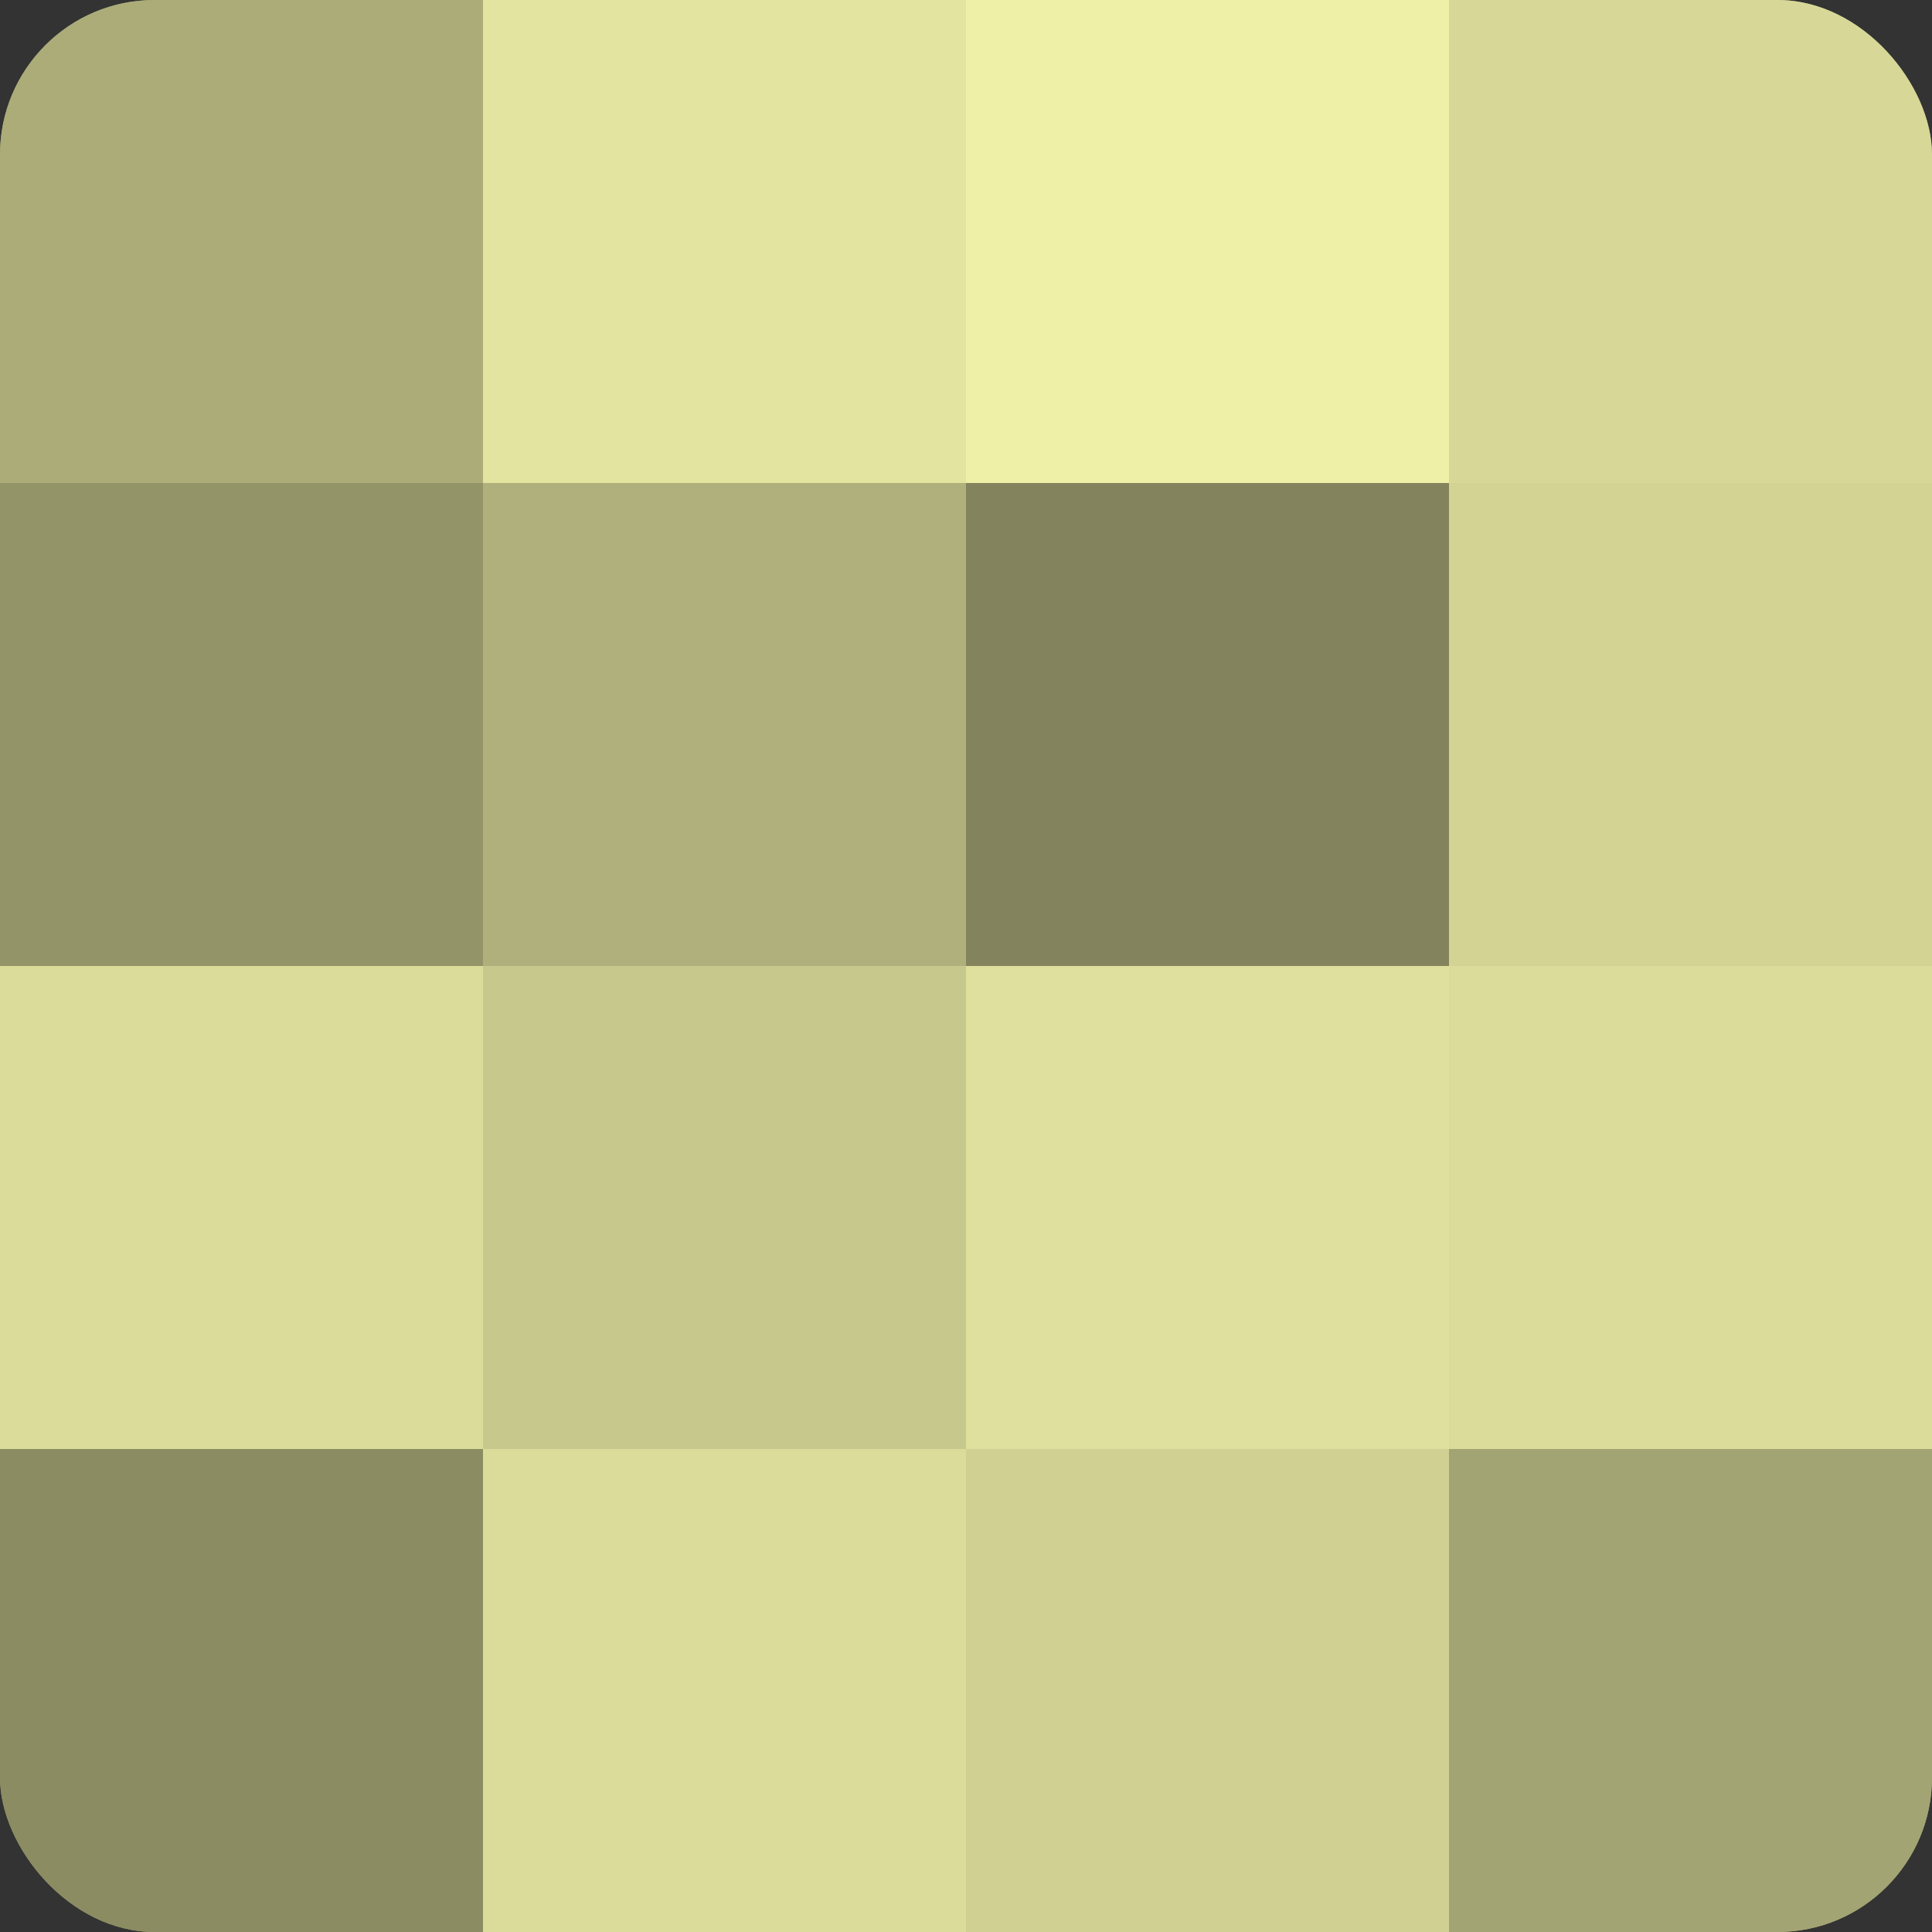
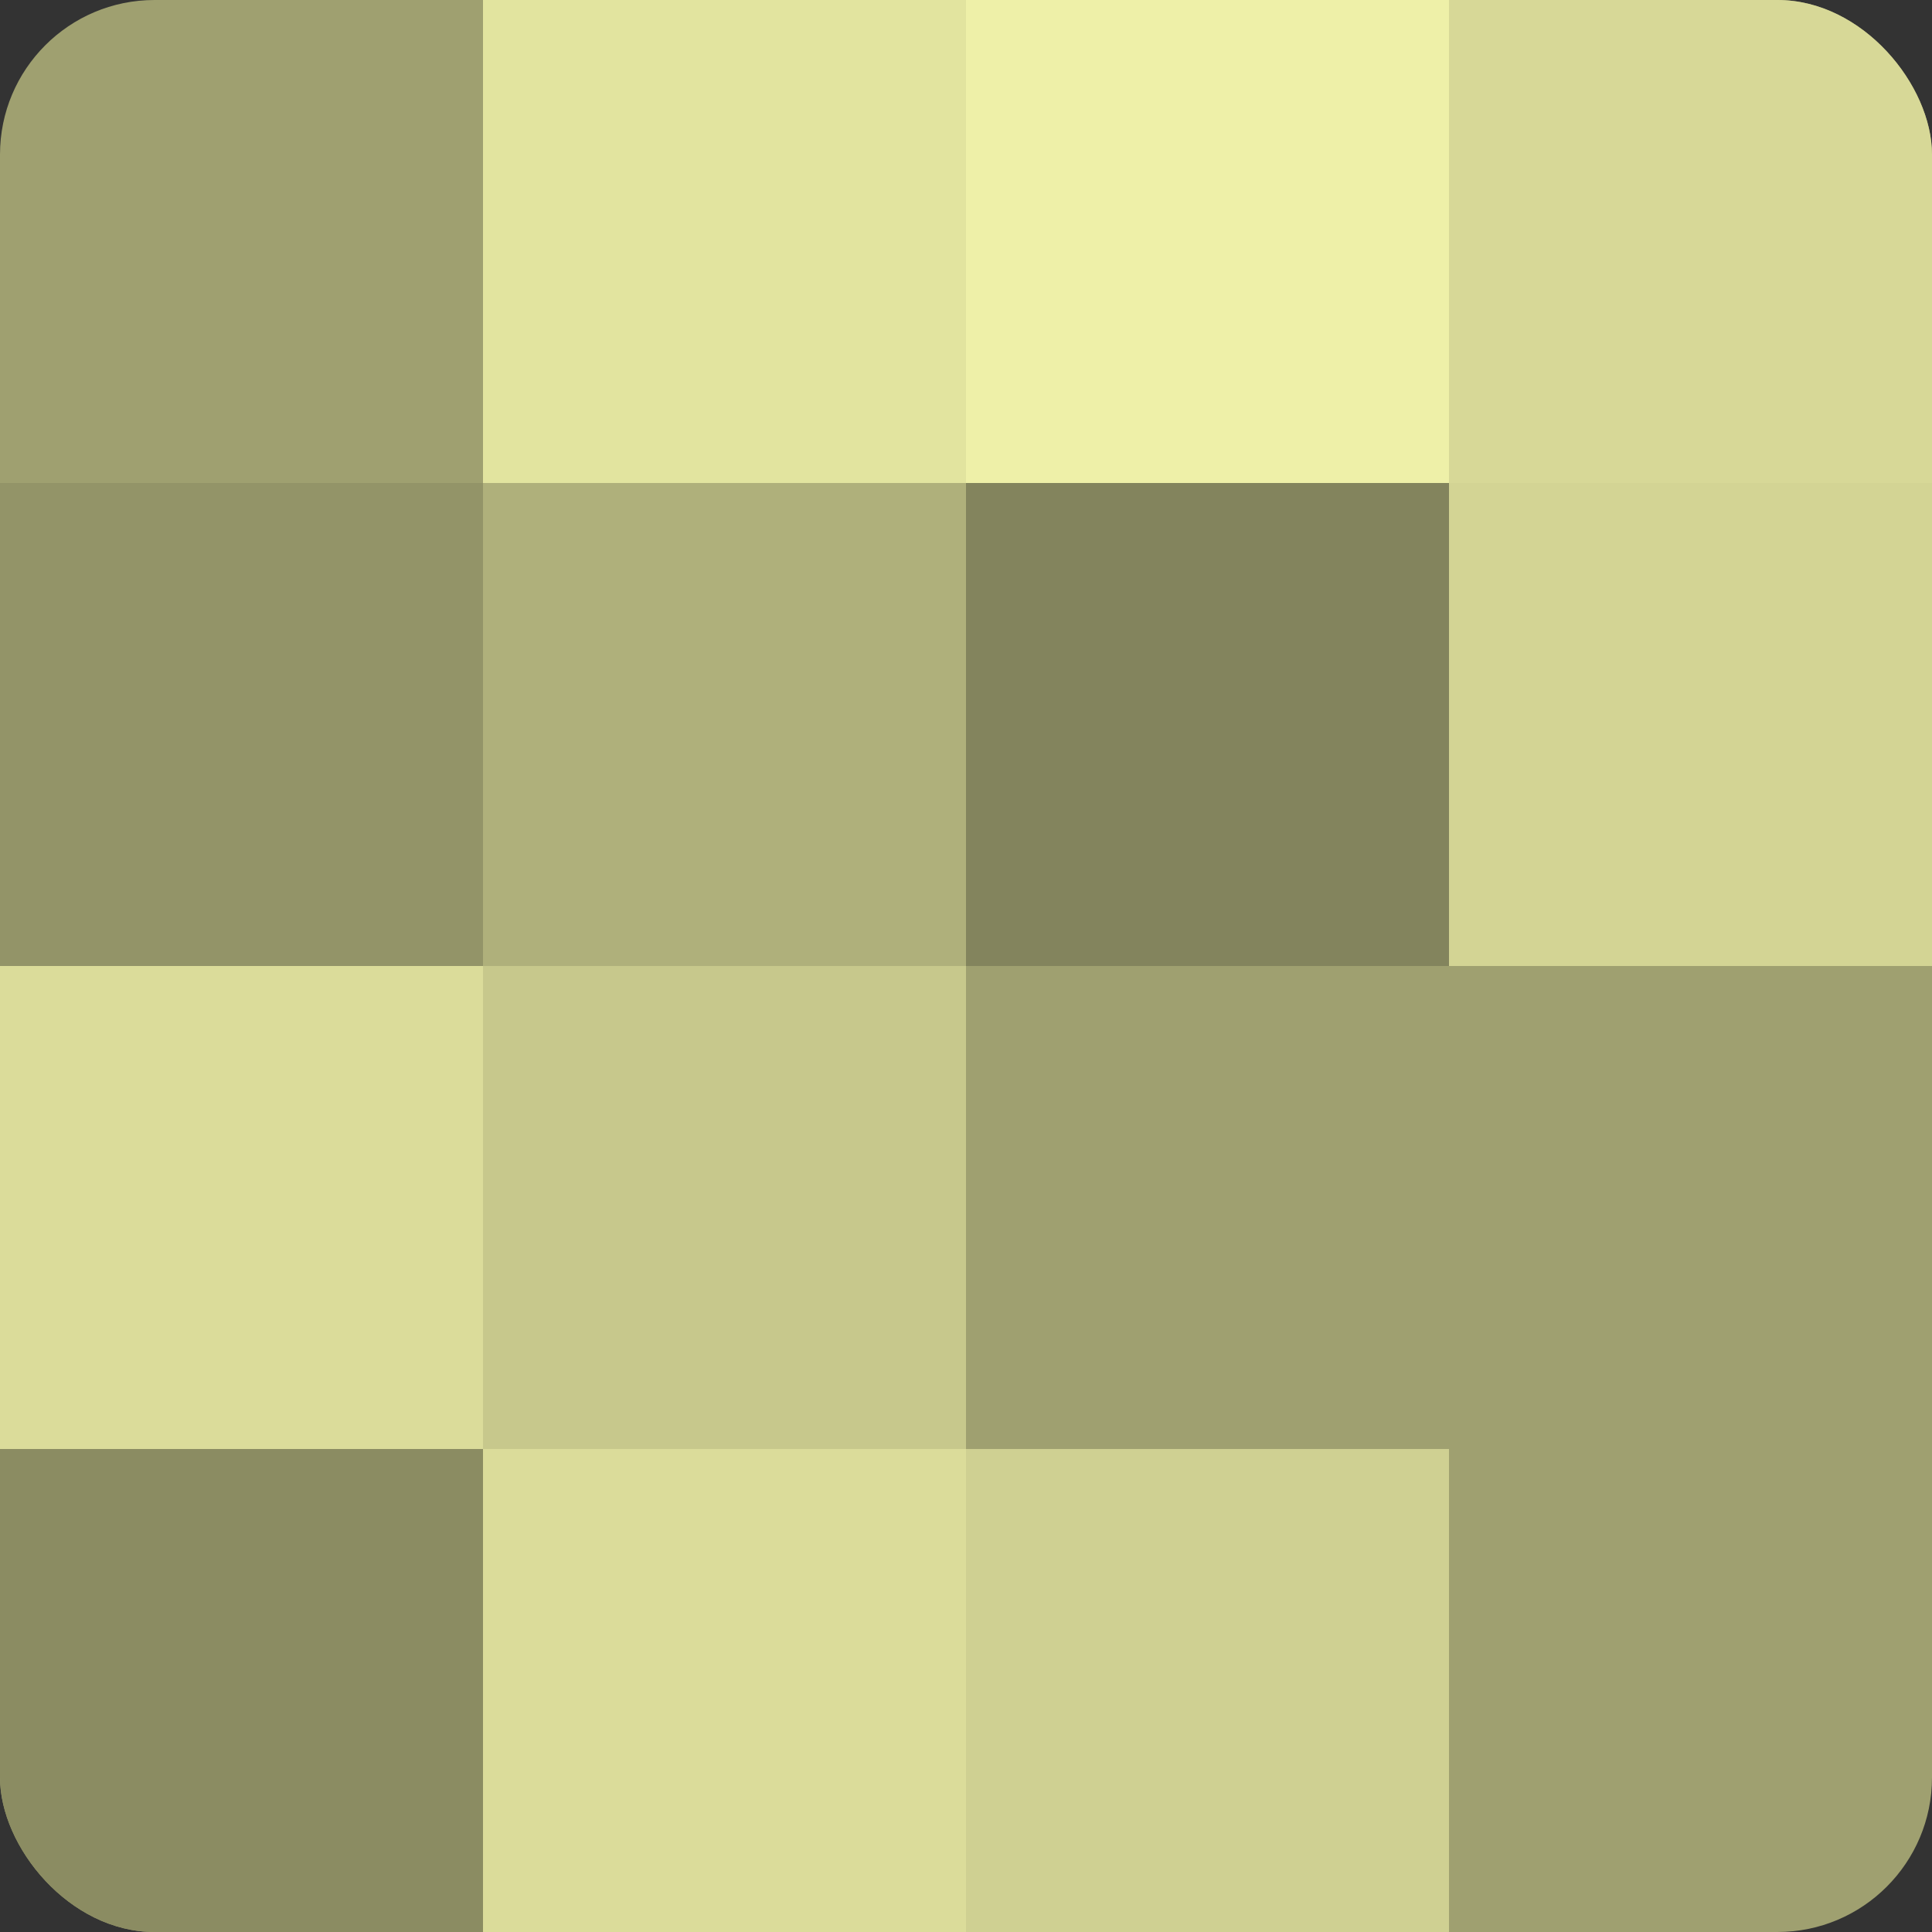
<svg xmlns="http://www.w3.org/2000/svg" width="60" height="60" viewBox="0 0 100 100" preserveAspectRatio="xMidYMid meet">
  <rect x="0" y="0" width="100" height="100" fill="#333333" stroke="none" />
  <defs>
    <clipPath id="c" width="100" height="100">
      <rect width="100" height="100" rx="8" ry="8" />
    </clipPath>
  </defs>
  <g clip-path="url(#c)">
    <rect width="100" height="100" fill="#9fa070" />
-     <rect width="25" height="25" fill="#abac78" />
    <rect y="25" width="25" height="25" fill="#939468" />
    <rect y="50" width="25" height="25" fill="#dbdc9a" />
    <rect y="75" width="25" height="25" fill="#8b8c62" />
    <rect x="25" width="25" height="25" fill="#e2e49f" />
    <rect x="25" y="25" width="25" height="25" fill="#afb07b" />
    <rect x="25" y="50" width="25" height="25" fill="#c7c88c" />
    <rect x="25" y="75" width="25" height="25" fill="#dbdc9a" />
    <rect x="50" width="25" height="25" fill="#eef0a8" />
    <rect x="50" y="25" width="25" height="25" fill="#83845d" />
-     <rect x="50" y="50" width="25" height="25" fill="#dfe09d" />
    <rect x="50" y="75" width="25" height="25" fill="#cfd092" />
    <rect x="75" width="25" height="25" fill="#d7d897" />
    <rect x="75" y="25" width="25" height="25" fill="#d3d494" />
-     <rect x="75" y="50" width="25" height="25" fill="#dbdc9a" />
-     <rect x="75" y="75" width="25" height="25" fill="#a3a473" />
  </g>
</svg>